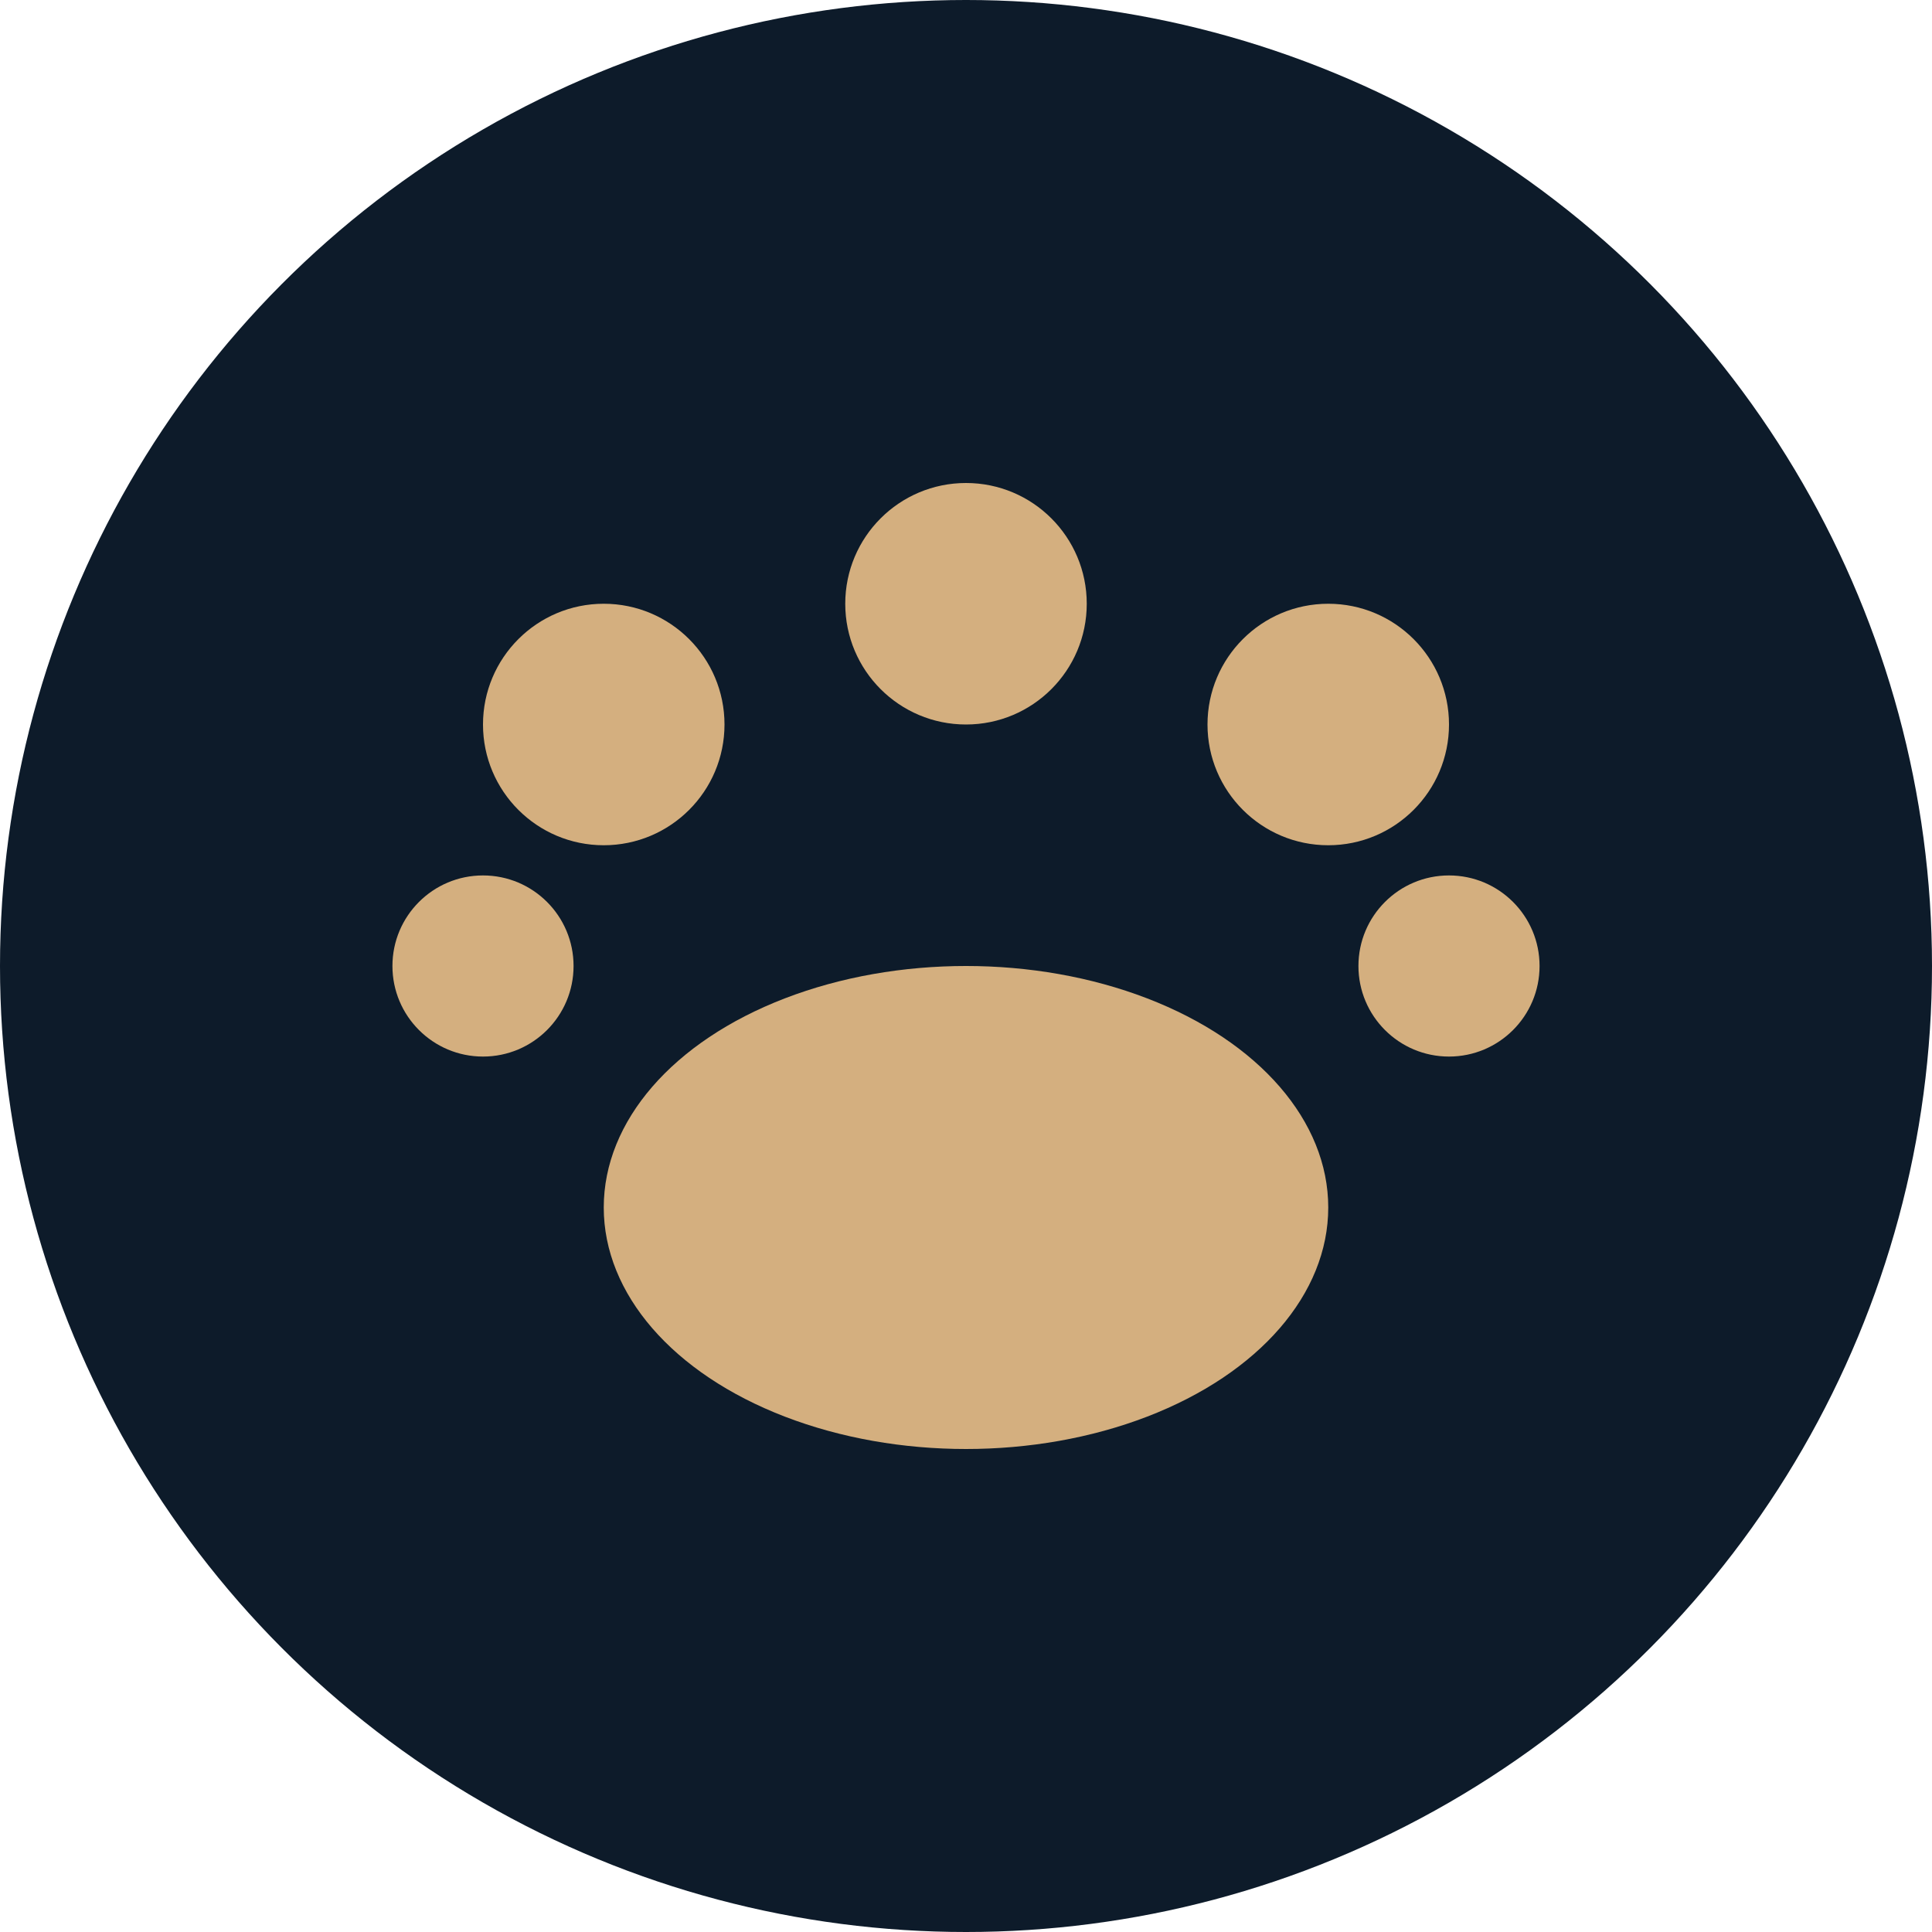
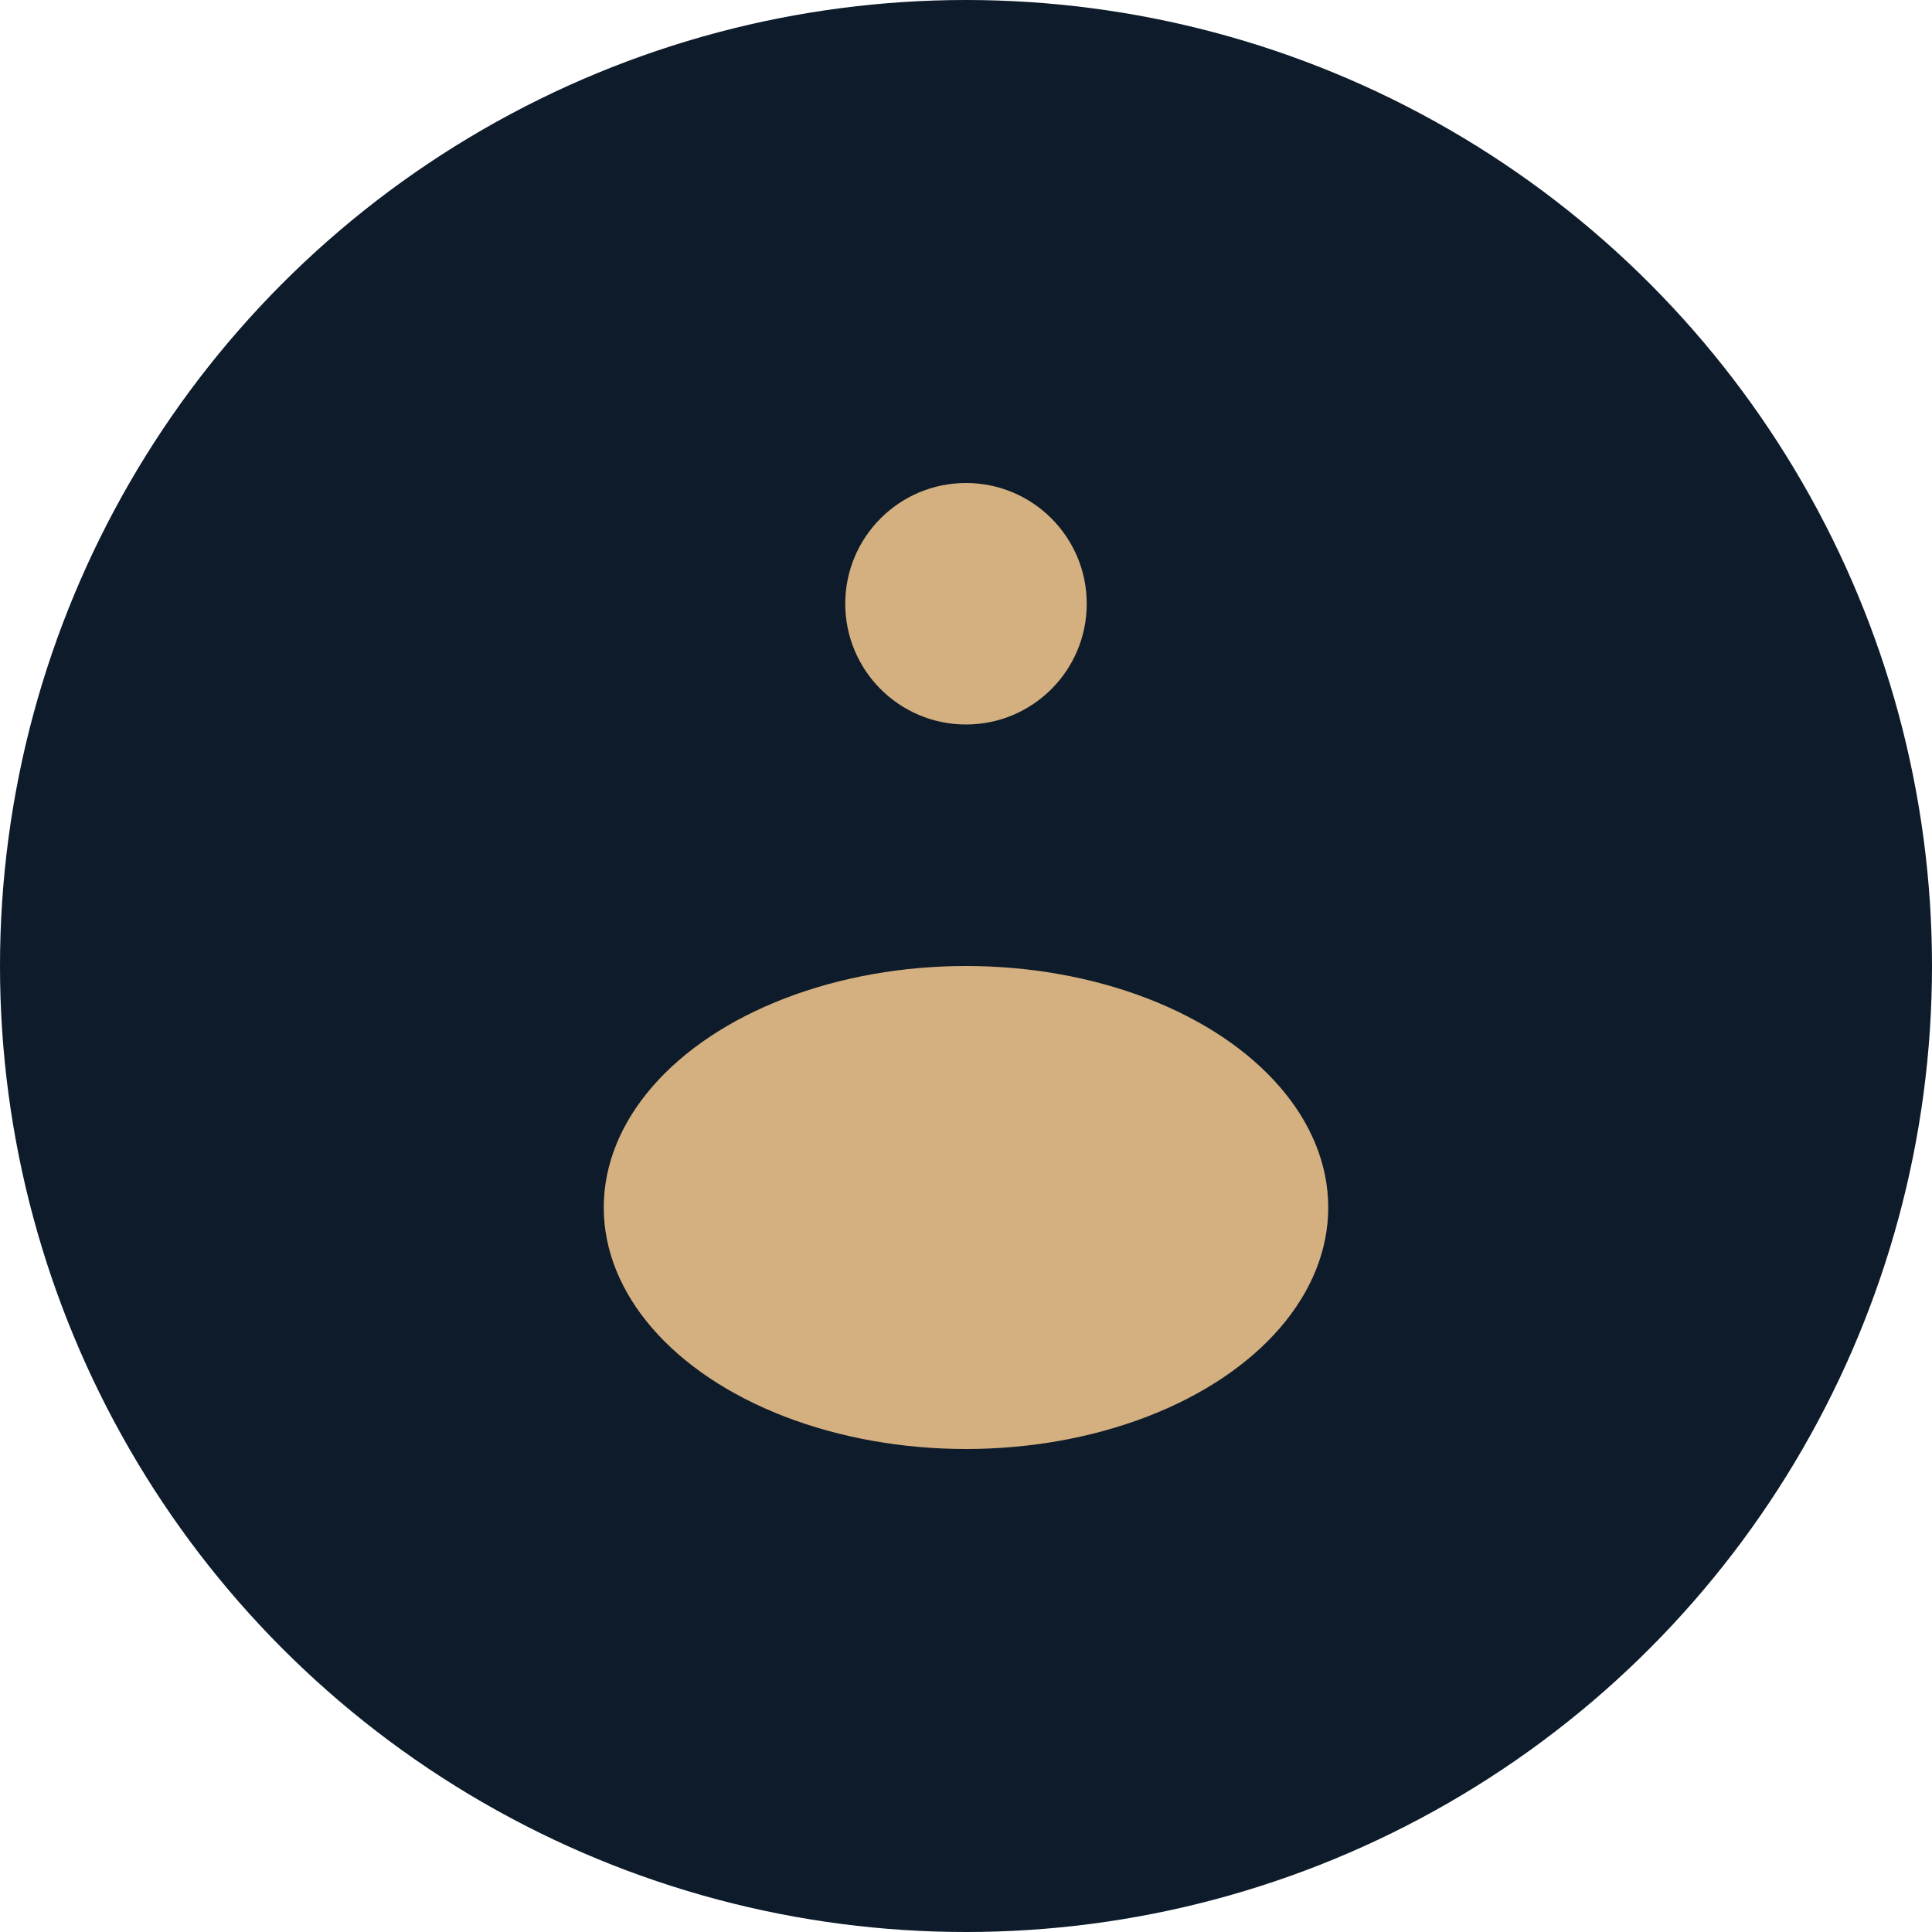
<svg xmlns="http://www.w3.org/2000/svg" width="32" height="32" viewBox="0 0 32 32">
  <circle cx="16" cy="16" r="16" fill="#0D1B2A" />
  <g fill="#D4AF7F">
    <ellipse cx="16" cy="20" rx="6" ry="4" />
-     <circle cx="10" cy="12" r="2" />
    <circle cx="16" cy="10" r="2" />
-     <circle cx="22" cy="12" r="2" />
-     <circle cx="8" cy="16" r="1.5" />
-     <circle cx="24" cy="16" r="1.5" />
  </g>
</svg>